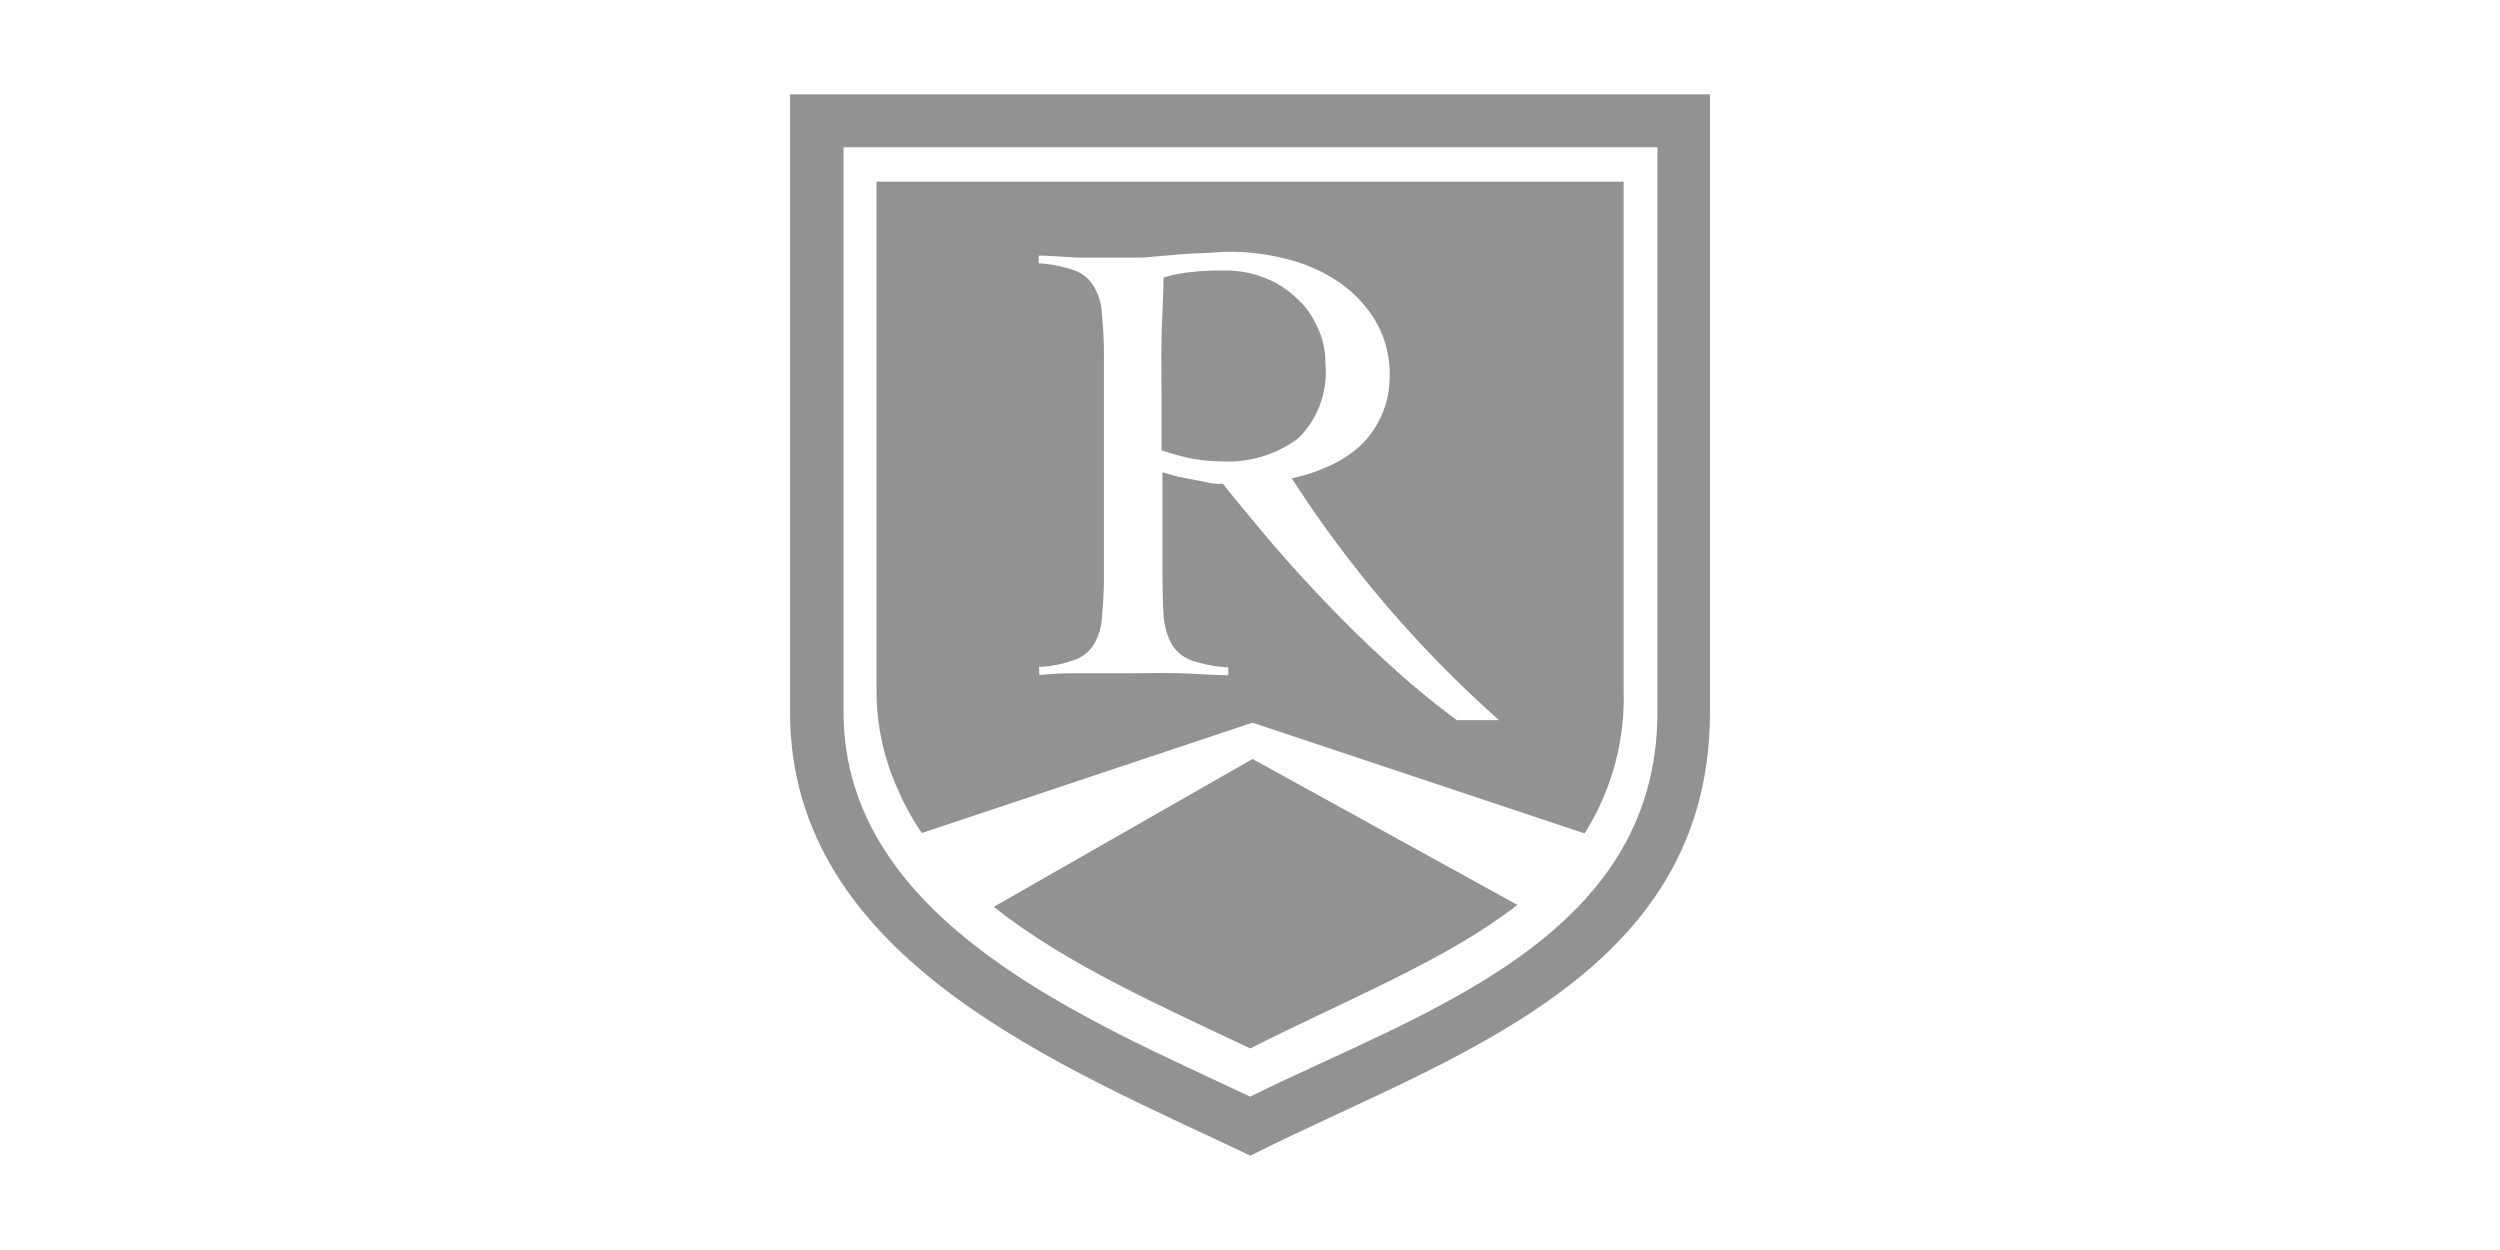
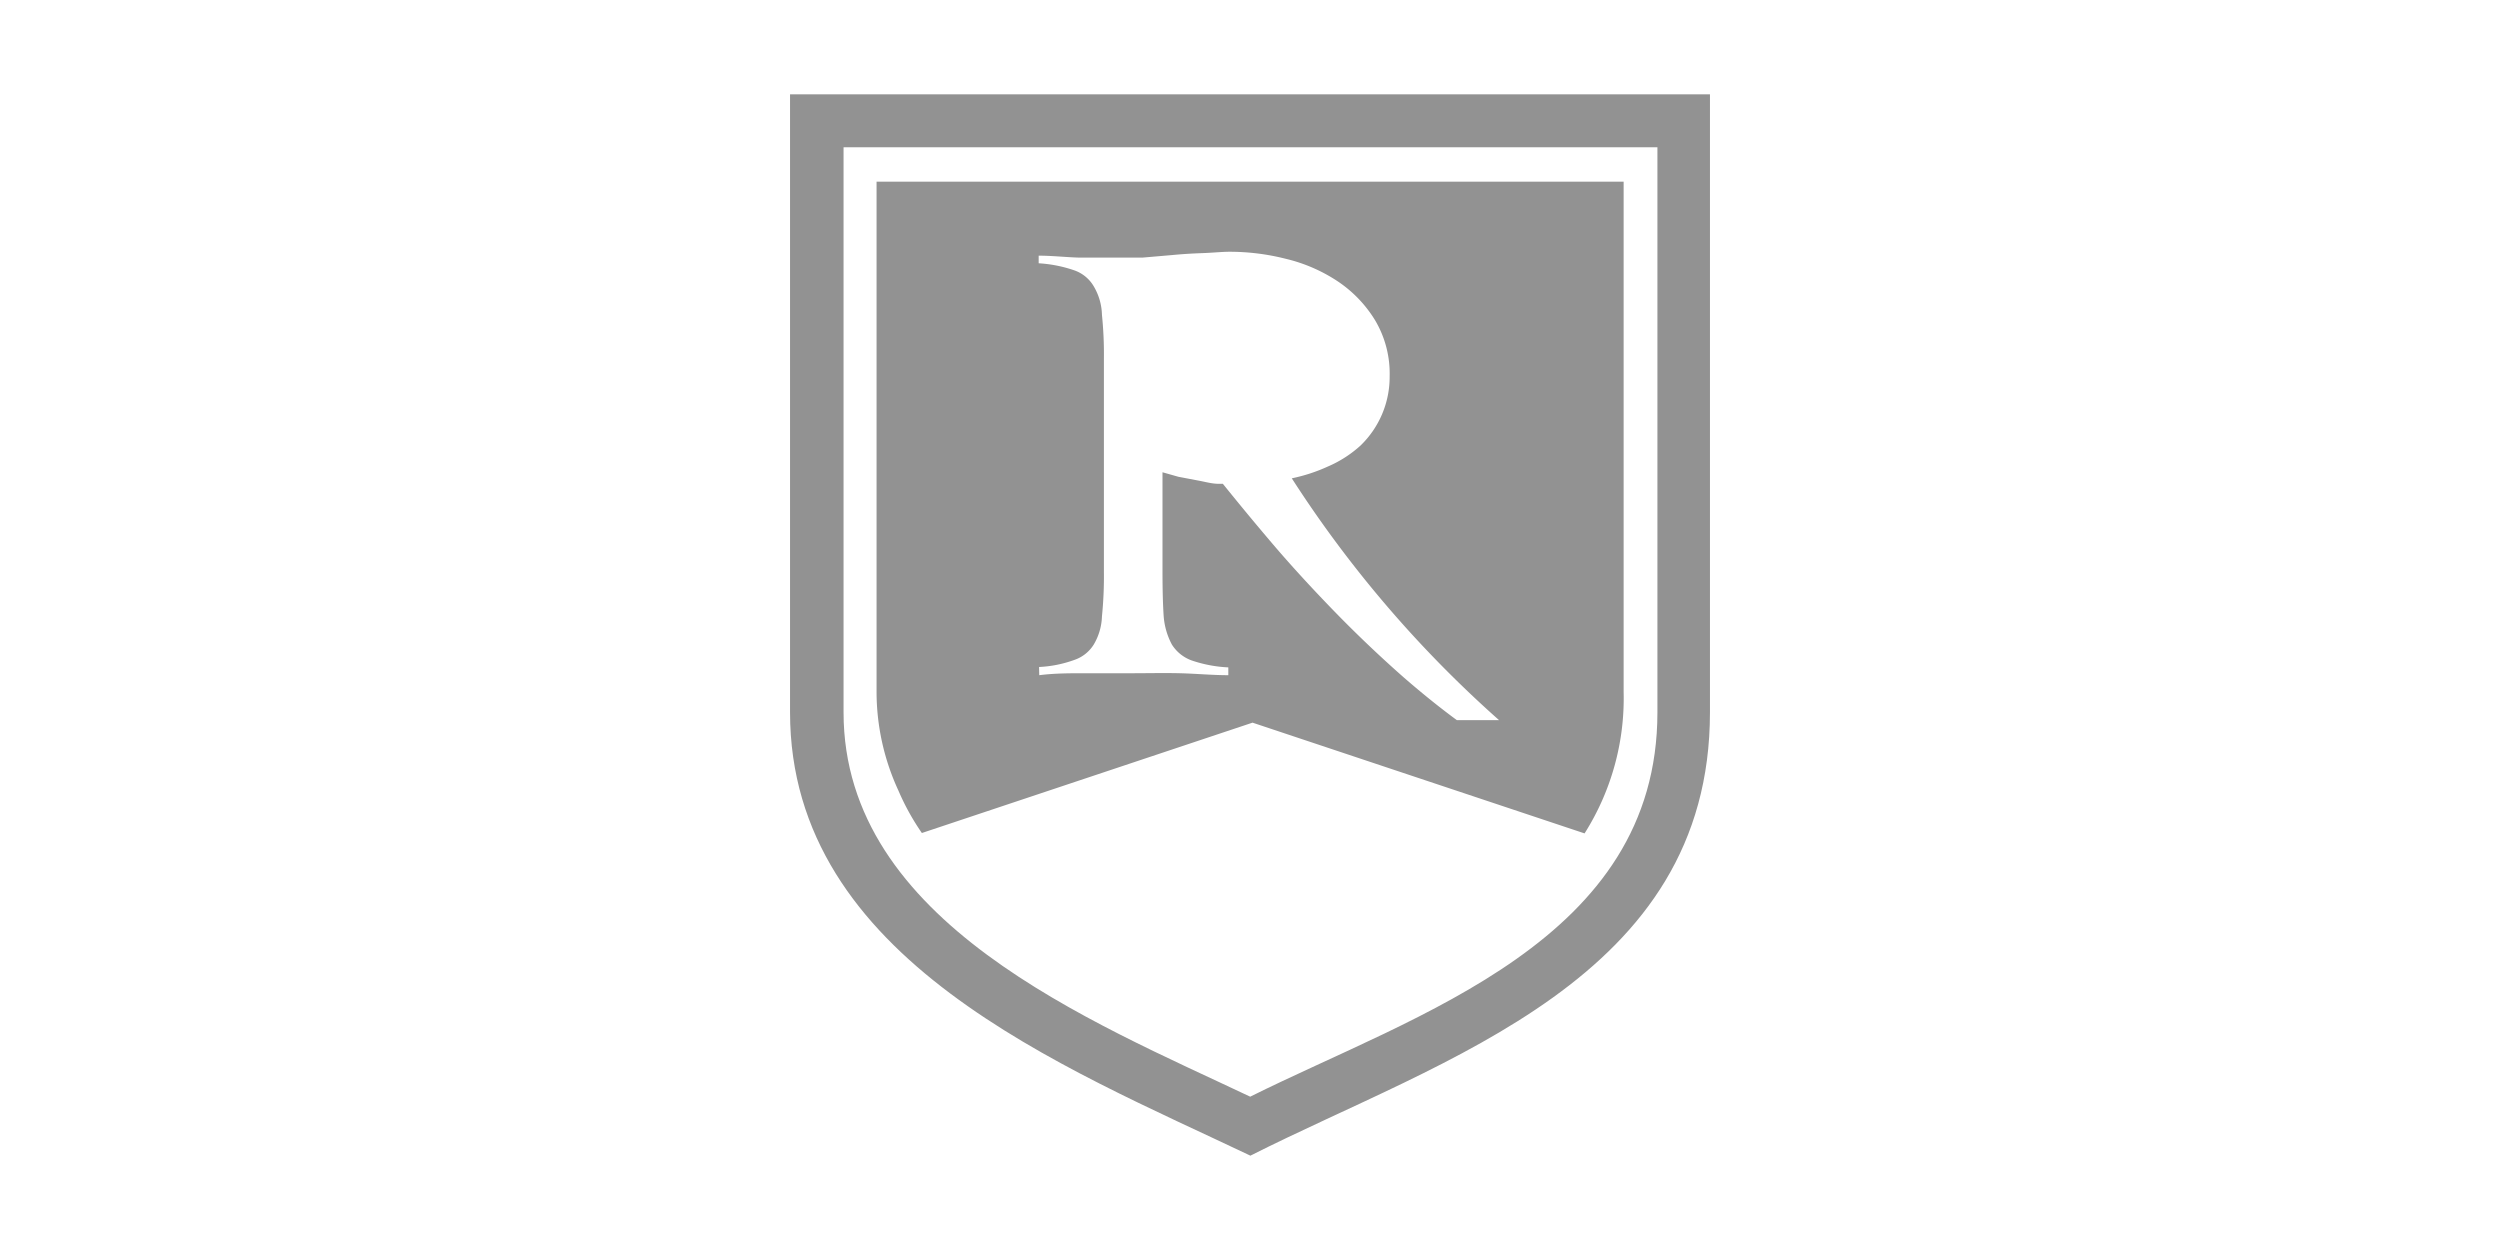
<svg xmlns="http://www.w3.org/2000/svg" viewBox="0 0 128 64">
  <g fill="#929292">
    <path d="M40.45 4.83v31.64c0 12.67 14 18.14 23.57 22.7 9.9-5 23.53-9 23.53-22.7V4.83zm44.41 31.64c0 11.7-12.32 15.43-20.85 19.68-8.14-3.86-20.82-8.93-20.82-19.68V7.54h41.67z" />
-     <path d="M50.88 46.43c3.78 3 8.77 5.17 13.13 7.25 5.09-2.57 10.08-4.54 13.68-7.35l-13.56-7.47z" />
+     <path d="M50.88 46.43l-13.56-7.47z" />
    <path d="M47.2 42.65 64.13 37l17 5.67a12.93 12.93 0 0 0 2-7.24V9.3H44.88v26.12A12.06 12.06 0 0 0 46 40.48a12.34 12.34 0 0 0 1.2 2.17zm6-8.5a6.11 6.11 0 0 0 1.8-.36 1.88 1.88 0 0 0 1-.79 3 3 0 0 0 .42-1.44 20.47 20.47 0 0 0 .1-2.28V18.37a19.89 19.89 0 0 0-.1-2.25 3 3 0 0 0-.42-1.46 1.86 1.86 0 0 0-1-.82 6.82 6.82 0 0 0-1.82-.36v-.39c.69 0 1.39.08 2.08.1h3.23l1.51-.13c.52-.05 1-.08 1.56-.1s1-.07 1.4-.07a11.69 11.69 0 0 1 2.87.36 8.26 8.26 0 0 1 2.64 1.14 6.43 6.43 0 0 1 1.93 2 5.34 5.34 0 0 1 .75 2.87 4.88 4.88 0 0 1-1.5 3.56A6 6 0 0 1 68 23.88a8.63 8.63 0 0 1-1.86.61 59.77 59.77 0 0 0 10.61 12.38h-2.16c-.9-.66-1.8-1.39-2.7-2.17-1.25-1.1-2.48-2.27-3.67-3.5s-2.2-2.34-3.06-3.35-1.68-2-2.55-3.08h-.23c-.33 0-.67-.1-1-.16l-1.05-.2-.81-.23v5.09q0 1.38.06 2.28A3.66 3.66 0 0 0 60 33a2 2 0 0 0 1 .81 6.73 6.73 0 0 0 1.89.36v.4c-.82 0-1.65-.08-2.48-.1s-1.65 0-2.48 0h-2.38c-.79 0-1.56 0-2.34.1z" />
-     <path d="M62.51 23.62a6 6 0 0 0 3.95-1.17 4.73 4.73 0 0 0 1.4-3.82 4.14 4.14 0 0 0-.43-1.92 4.14 4.14 0 0 0-1.11-1.5 4.72 4.72 0 0 0-1.62-1 5.33 5.33 0 0 0-2-.36c-.54 0-1.08 0-1.6.07a7.25 7.25 0 0 0-1.53.29c0 1-.08 2.1-.1 3.16s0 2.22 0 3.46v2.22a11.81 11.81 0 0 0 1.5.42 9 9 0 0 0 1.54.15z" />
  </g>
</svg>